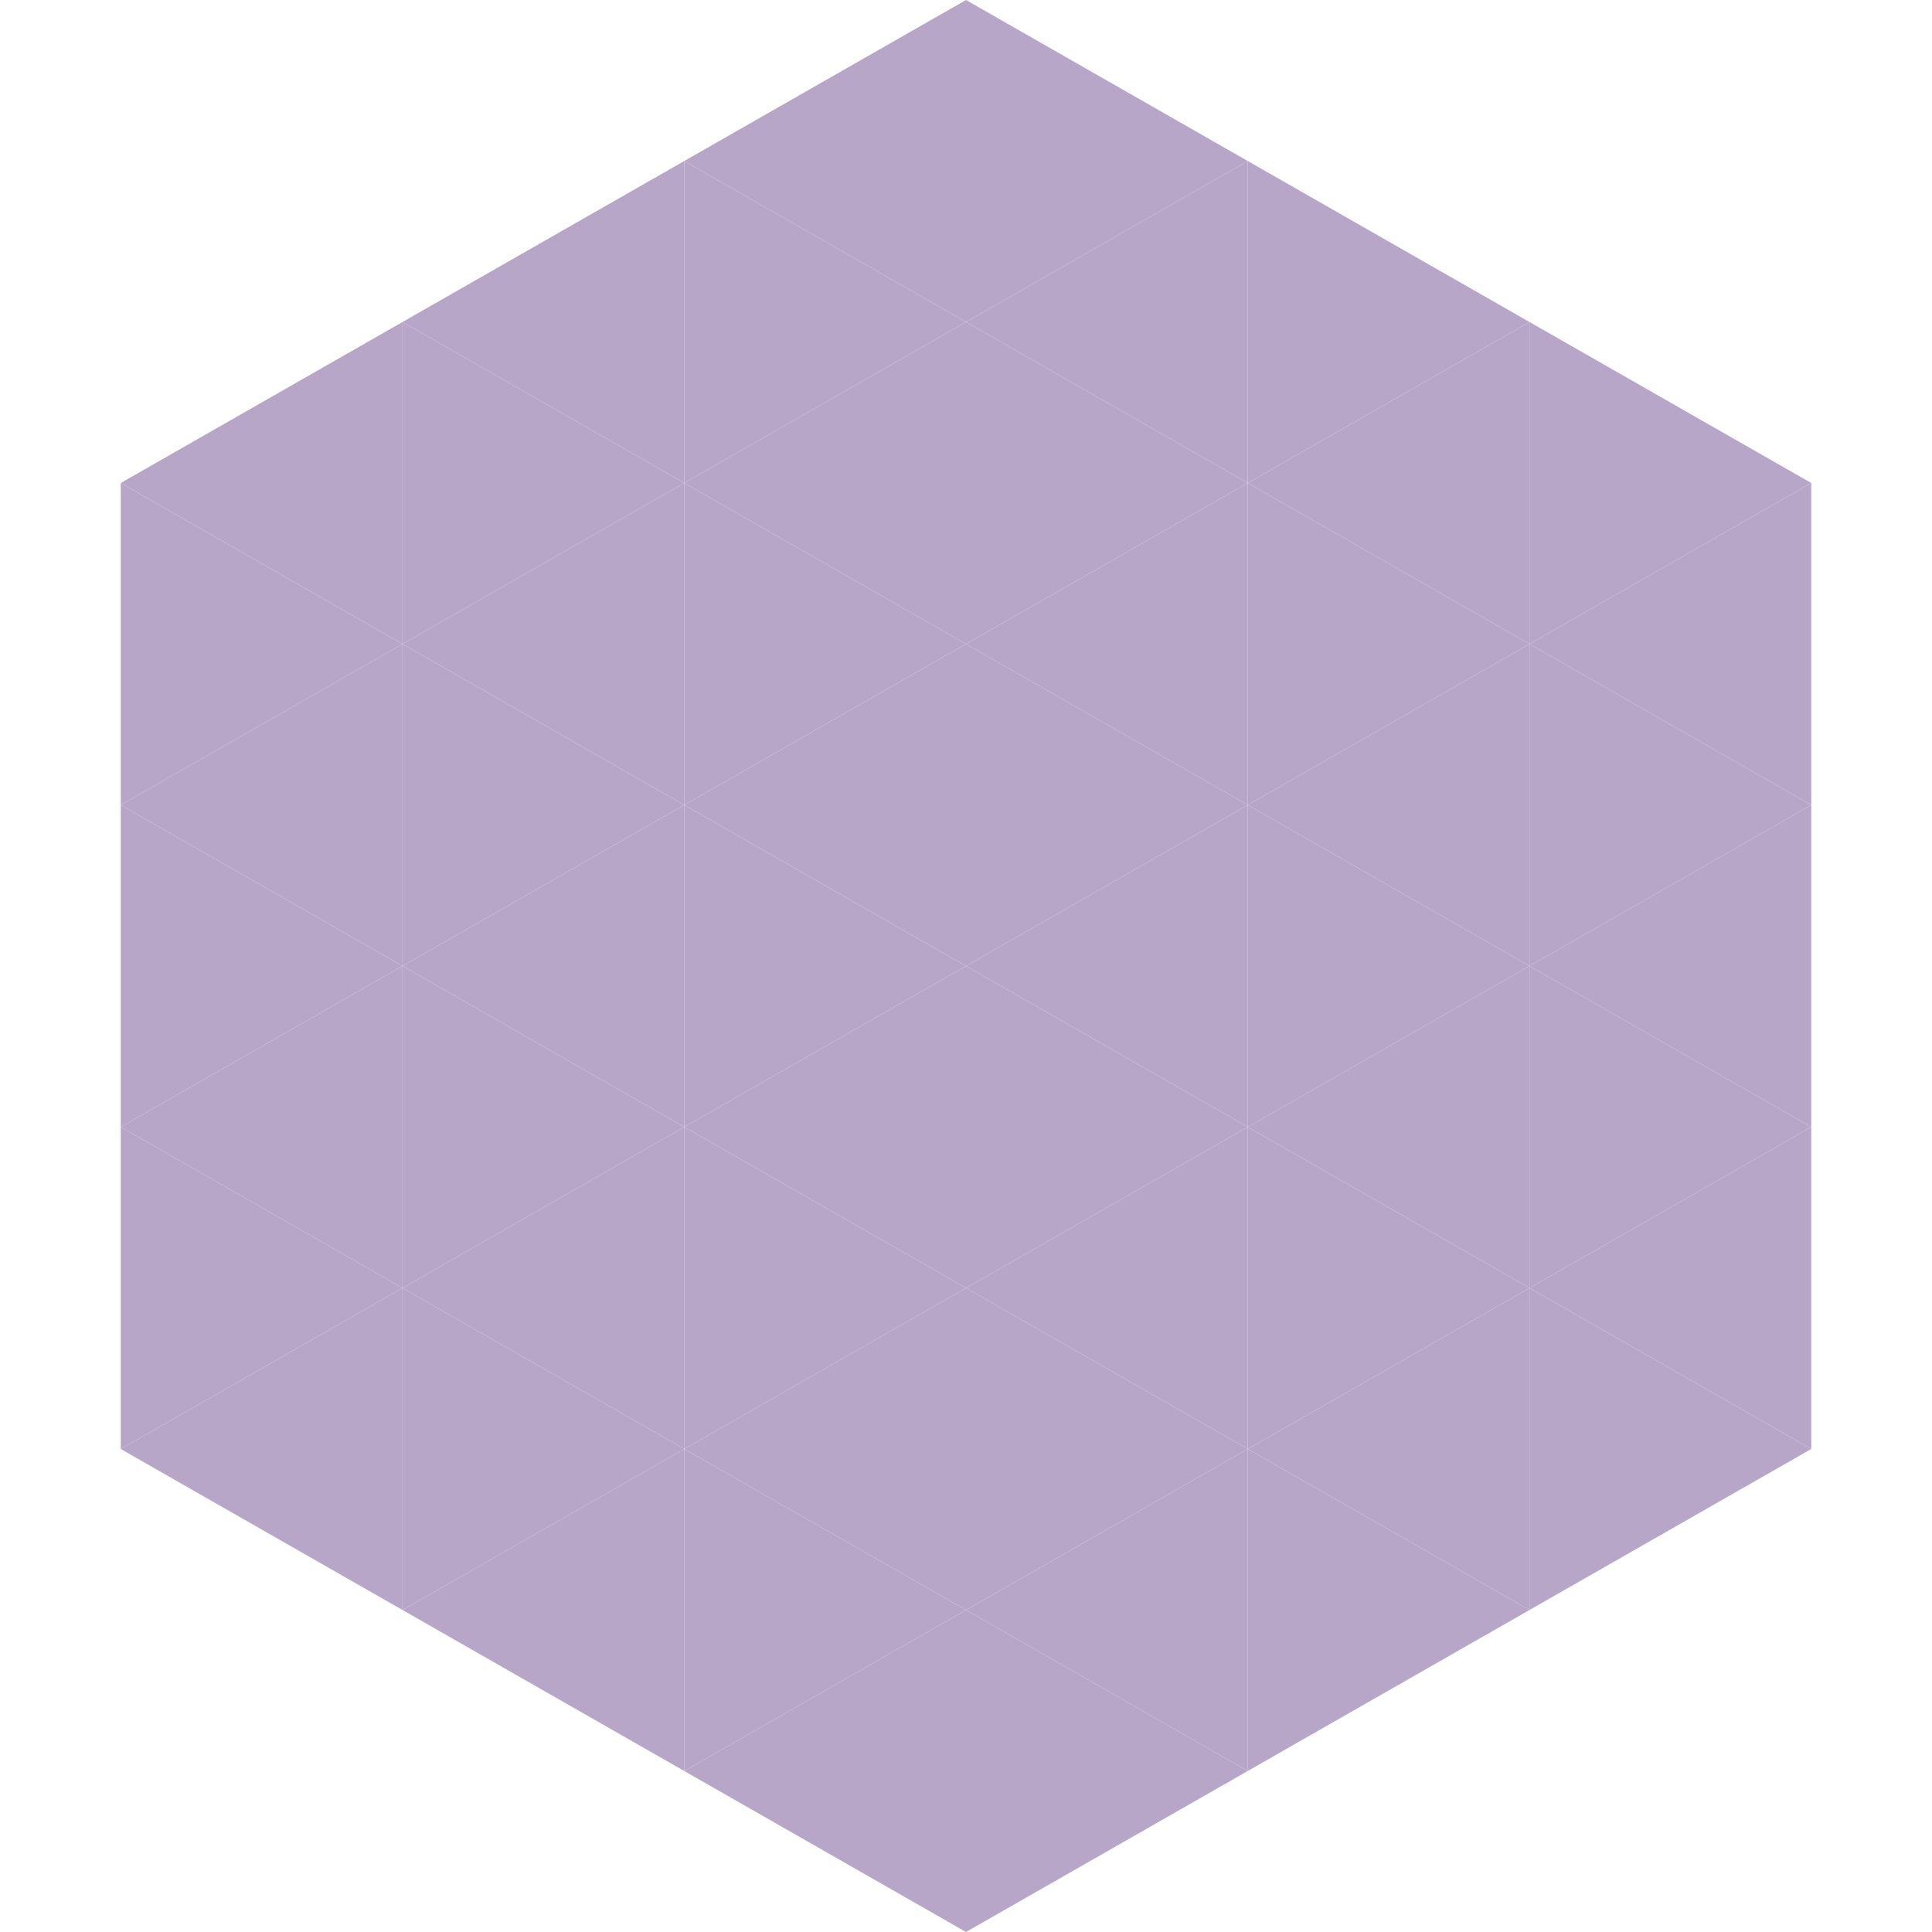
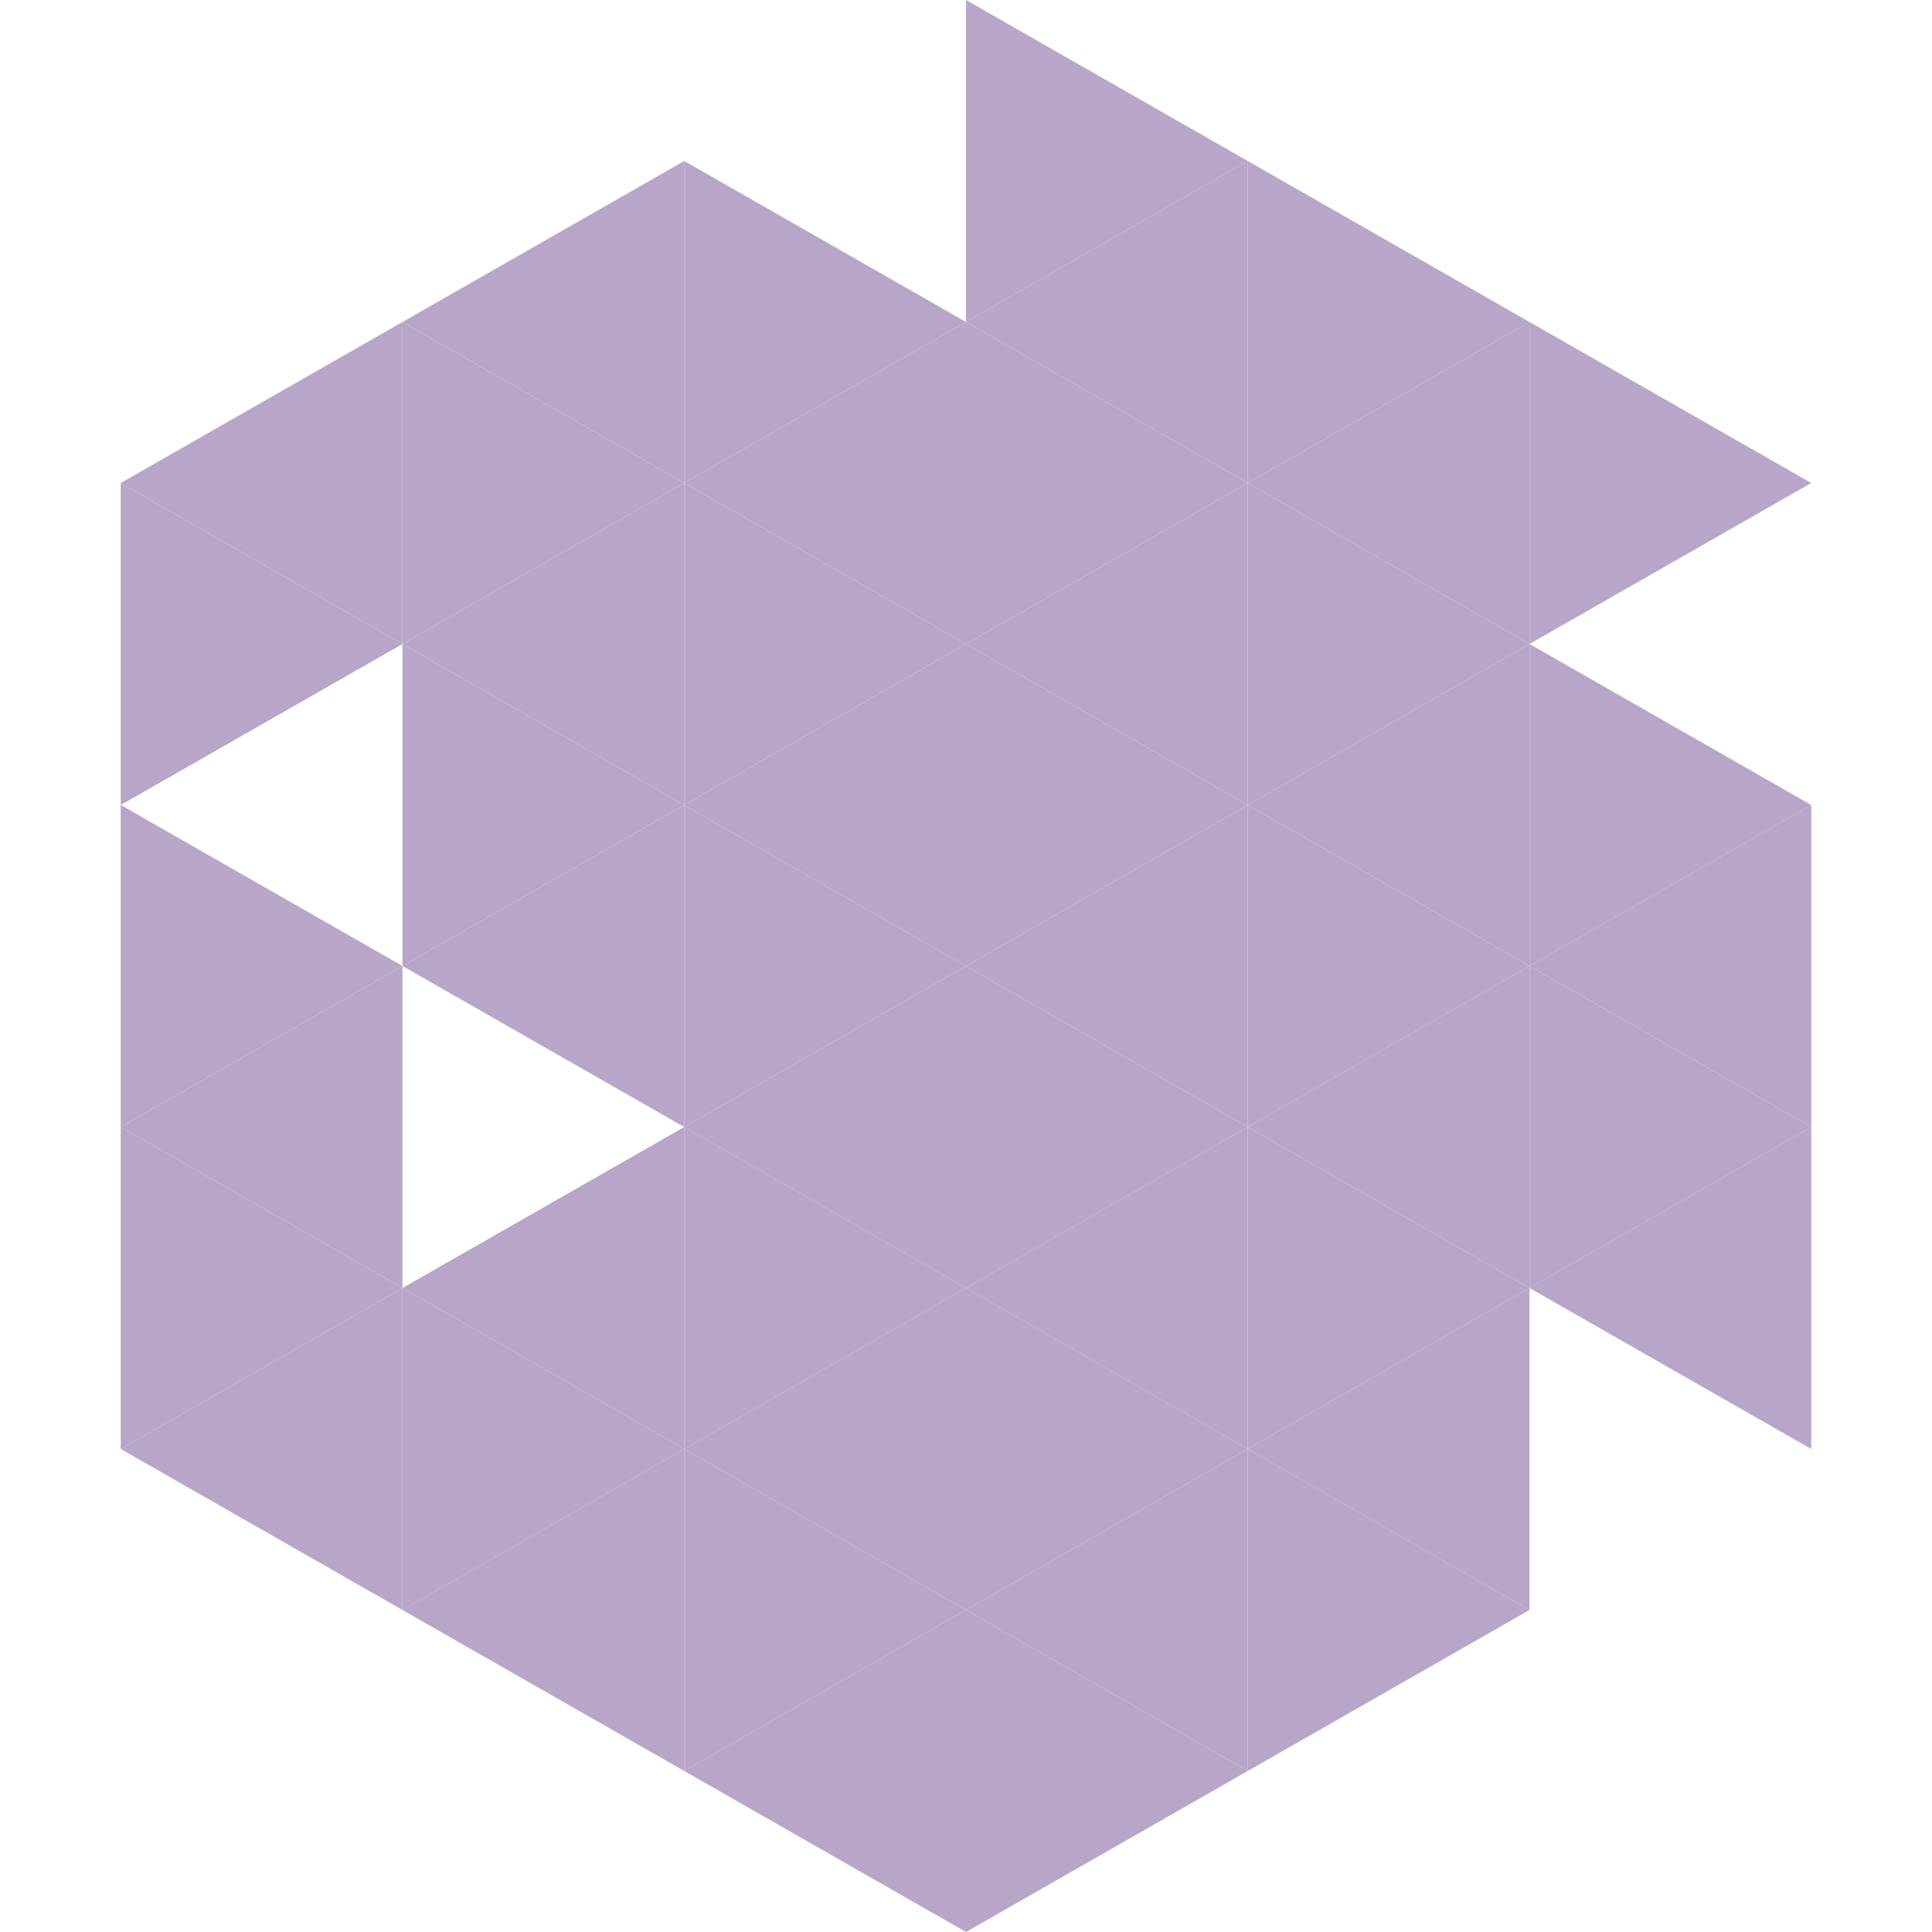
<svg xmlns="http://www.w3.org/2000/svg" width="240" height="240">
  <polygon points="50,40 15,60 50,80" style="fill:rgb(184,166,201)" />
  <polygon points="190,40 225,60 190,80" style="fill:rgb(184,166,201)" />
  <polygon points="15,60 50,80 15,100" style="fill:rgb(184,166,201)" />
-   <polygon points="225,60 190,80 225,100" style="fill:rgb(184,166,201)" />
-   <polygon points="50,80 15,100 50,120" style="fill:rgb(184,166,201)" />
  <polygon points="190,80 225,100 190,120" style="fill:rgb(184,166,201)" />
  <polygon points="15,100 50,120 15,140" style="fill:rgb(184,166,201)" />
  <polygon points="225,100 190,120 225,140" style="fill:rgb(184,166,201)" />
  <polygon points="50,120 15,140 50,160" style="fill:rgb(184,166,201)" />
  <polygon points="190,120 225,140 190,160" style="fill:rgb(184,166,201)" />
  <polygon points="15,140 50,160 15,180" style="fill:rgb(184,166,201)" />
  <polygon points="225,140 190,160 225,180" style="fill:rgb(184,166,201)" />
  <polygon points="50,160 15,180 50,200" style="fill:rgb(184,166,201)" />
-   <polygon points="190,160 225,180 190,200" style="fill:rgb(184,166,201)" />
  <polygon points="15,180 50,200 15,220" style="fill:rgb(255,255,255); fill-opacity:0" />
  <polygon points="225,180 190,200 225,220" style="fill:rgb(255,255,255); fill-opacity:0" />
  <polygon points="50,0 85,20 50,40" style="fill:rgb(255,255,255); fill-opacity:0" />
  <polygon points="190,0 155,20 190,40" style="fill:rgb(255,255,255); fill-opacity:0" />
  <polygon points="85,20 50,40 85,60" style="fill:rgb(184,166,201)" />
  <polygon points="155,20 190,40 155,60" style="fill:rgb(184,166,201)" />
  <polygon points="50,40 85,60 50,80" style="fill:rgb(184,166,201)" />
  <polygon points="190,40 155,60 190,80" style="fill:rgb(184,166,201)" />
  <polygon points="85,60 50,80 85,100" style="fill:rgb(184,166,201)" />
  <polygon points="155,60 190,80 155,100" style="fill:rgb(184,166,201)" />
  <polygon points="50,80 85,100 50,120" style="fill:rgb(184,166,201)" />
  <polygon points="190,80 155,100 190,120" style="fill:rgb(184,166,201)" />
  <polygon points="85,100 50,120 85,140" style="fill:rgb(184,166,201)" />
  <polygon points="155,100 190,120 155,140" style="fill:rgb(184,166,201)" />
-   <polygon points="50,120 85,140 50,160" style="fill:rgb(184,166,201)" />
  <polygon points="190,120 155,140 190,160" style="fill:rgb(184,166,201)" />
  <polygon points="85,140 50,160 85,180" style="fill:rgb(184,166,201)" />
  <polygon points="155,140 190,160 155,180" style="fill:rgb(184,166,201)" />
  <polygon points="50,160 85,180 50,200" style="fill:rgb(184,166,201)" />
  <polygon points="190,160 155,180 190,200" style="fill:rgb(184,166,201)" />
  <polygon points="85,180 50,200 85,220" style="fill:rgb(184,166,201)" />
  <polygon points="155,180 190,200 155,220" style="fill:rgb(184,166,201)" />
-   <polygon points="120,0 85,20 120,40" style="fill:rgb(184,166,201)" />
  <polygon points="120,0 155,20 120,40" style="fill:rgb(184,166,201)" />
  <polygon points="85,20 120,40 85,60" style="fill:rgb(184,166,201)" />
  <polygon points="155,20 120,40 155,60" style="fill:rgb(184,166,201)" />
  <polygon points="120,40 85,60 120,80" style="fill:rgb(184,166,201)" />
  <polygon points="120,40 155,60 120,80" style="fill:rgb(184,166,201)" />
  <polygon points="85,60 120,80 85,100" style="fill:rgb(184,166,201)" />
  <polygon points="155,60 120,80 155,100" style="fill:rgb(184,166,201)" />
  <polygon points="120,80 85,100 120,120" style="fill:rgb(184,166,201)" />
  <polygon points="120,80 155,100 120,120" style="fill:rgb(184,166,201)" />
  <polygon points="85,100 120,120 85,140" style="fill:rgb(184,166,201)" />
  <polygon points="155,100 120,120 155,140" style="fill:rgb(184,166,201)" />
  <polygon points="120,120 85,140 120,160" style="fill:rgb(184,166,201)" />
  <polygon points="120,120 155,140 120,160" style="fill:rgb(184,166,201)" />
  <polygon points="85,140 120,160 85,180" style="fill:rgb(184,166,201)" />
  <polygon points="155,140 120,160 155,180" style="fill:rgb(184,166,201)" />
  <polygon points="120,160 85,180 120,200" style="fill:rgb(184,166,201)" />
  <polygon points="120,160 155,180 120,200" style="fill:rgb(184,166,201)" />
  <polygon points="85,180 120,200 85,220" style="fill:rgb(184,166,201)" />
  <polygon points="155,180 120,200 155,220" style="fill:rgb(184,166,201)" />
  <polygon points="120,200 85,220 120,240" style="fill:rgb(184,166,201)" />
  <polygon points="120,200 155,220 120,240" style="fill:rgb(184,166,201)" />
  <polygon points="85,220 120,240 85,260" style="fill:rgb(255,255,255); fill-opacity:0" />
  <polygon points="155,220 120,240 155,260" style="fill:rgb(255,255,255); fill-opacity:0" />
</svg>